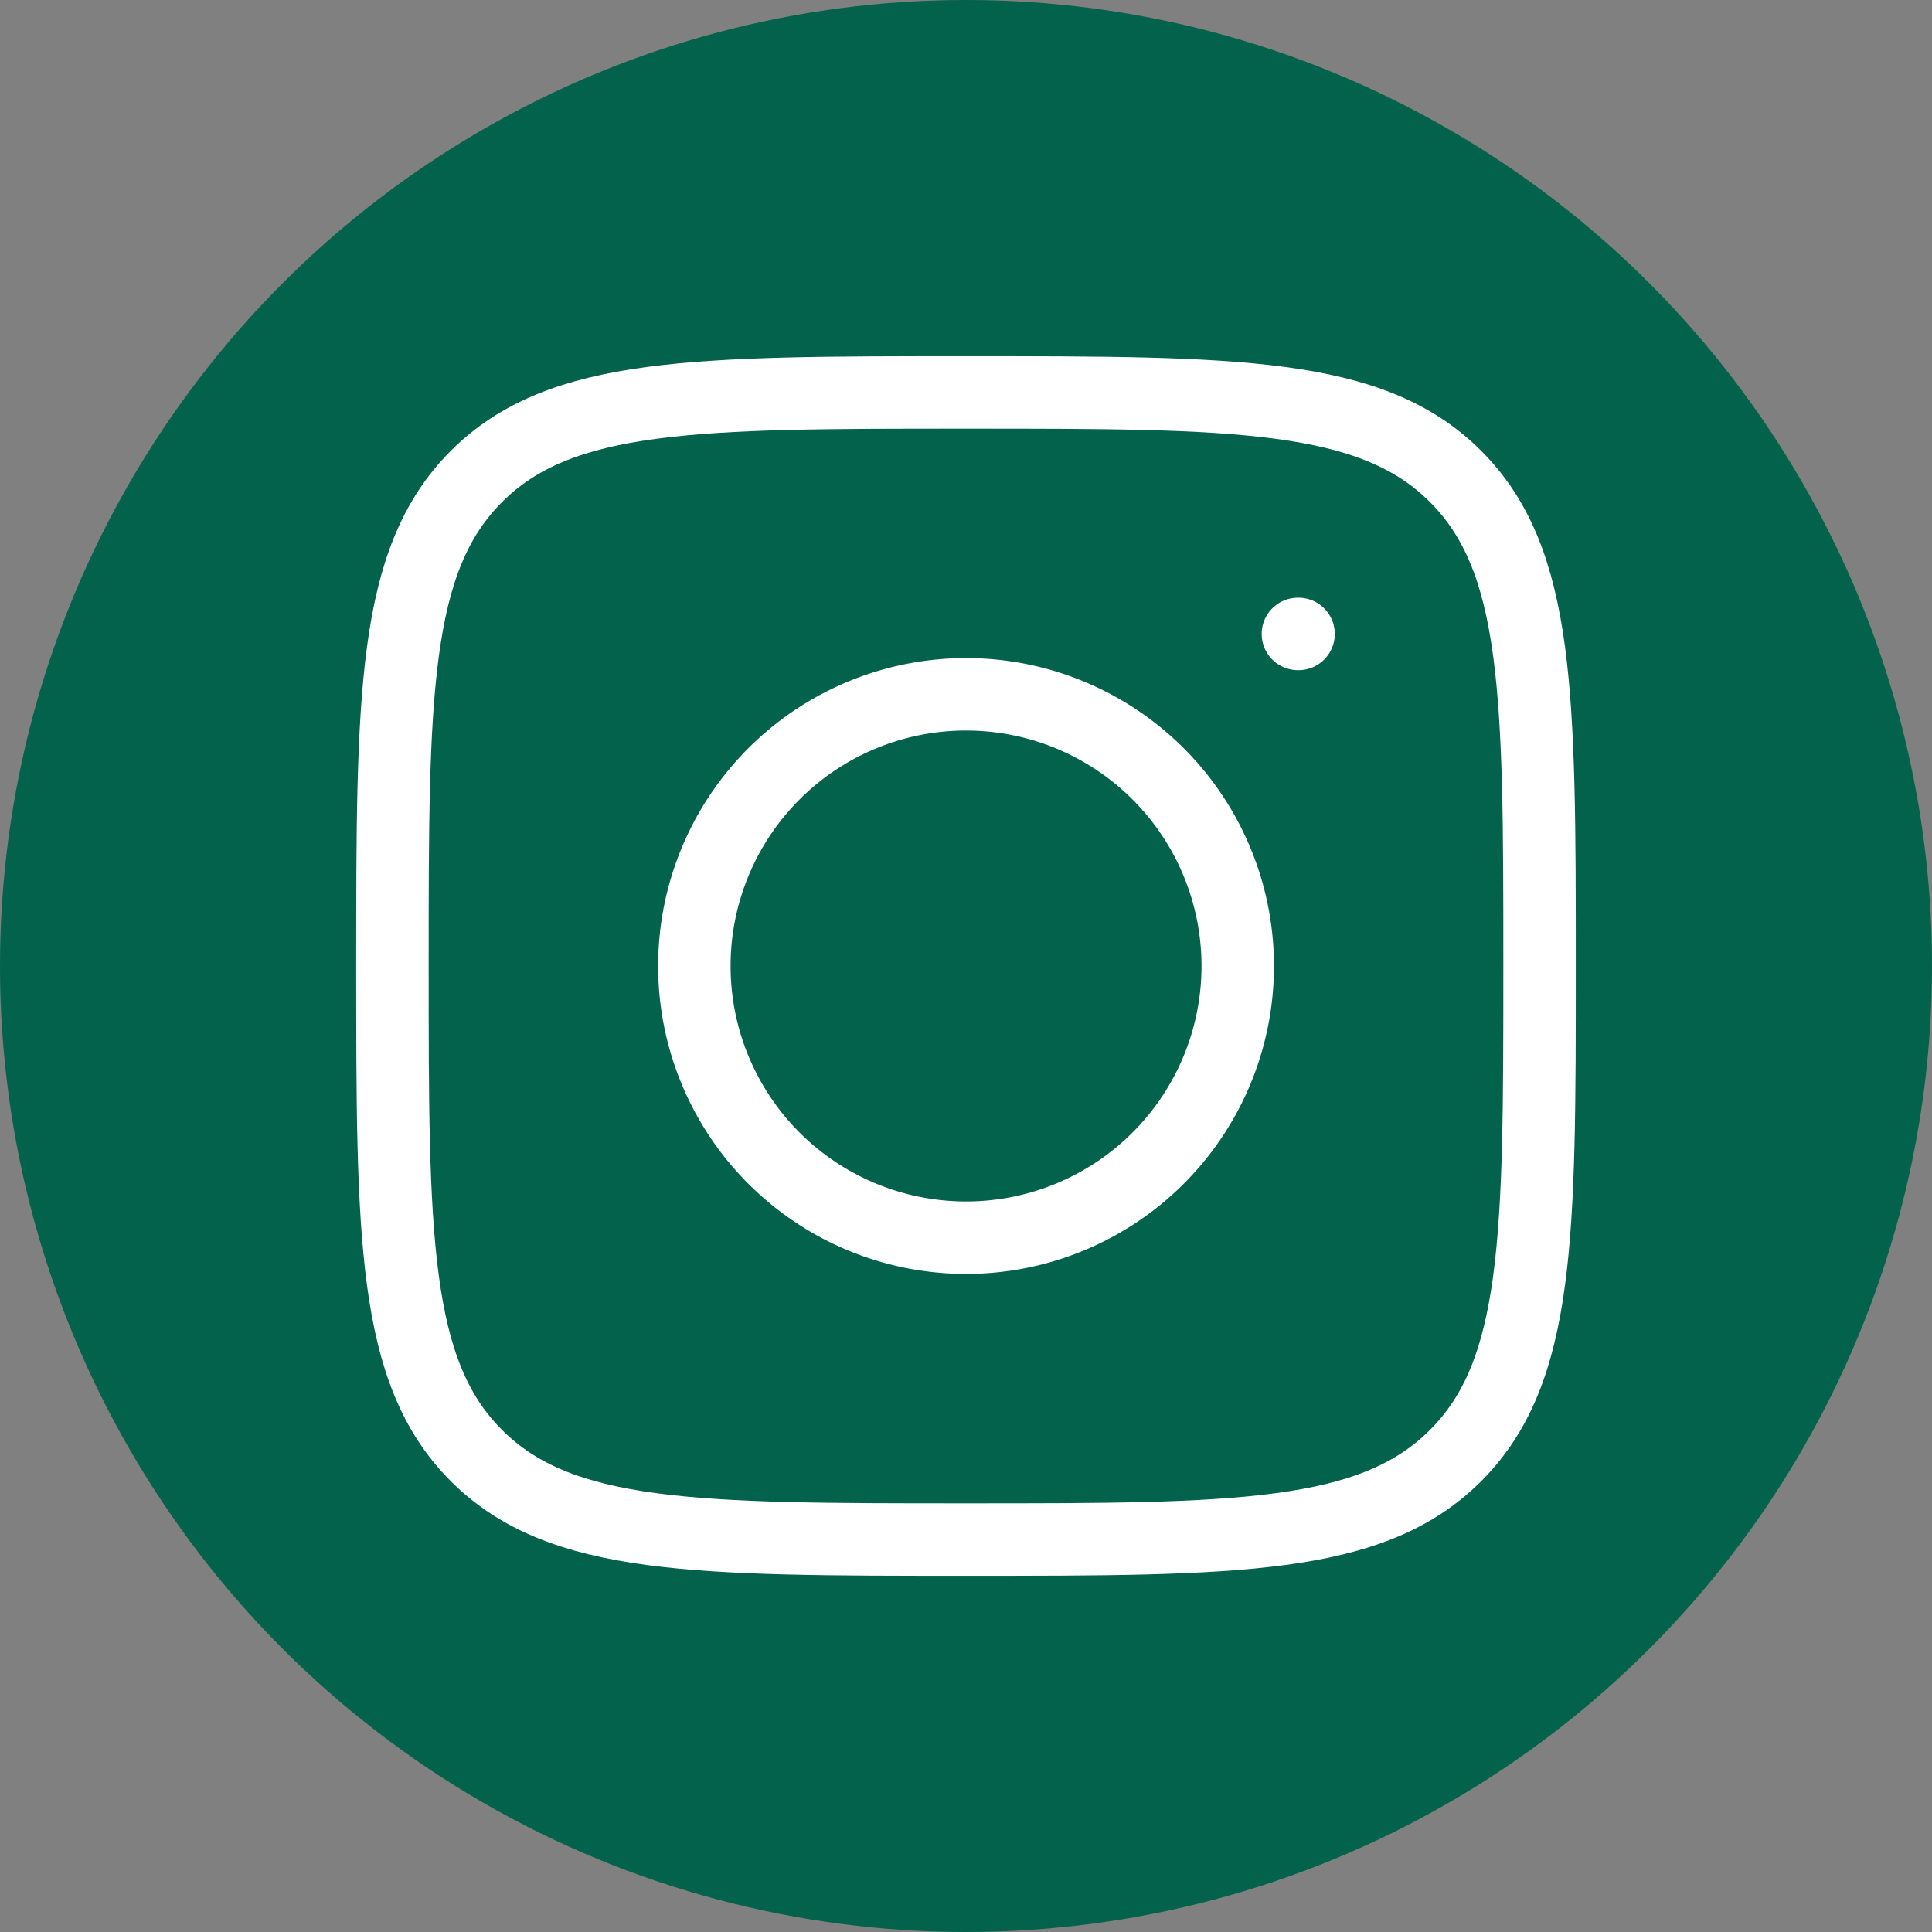
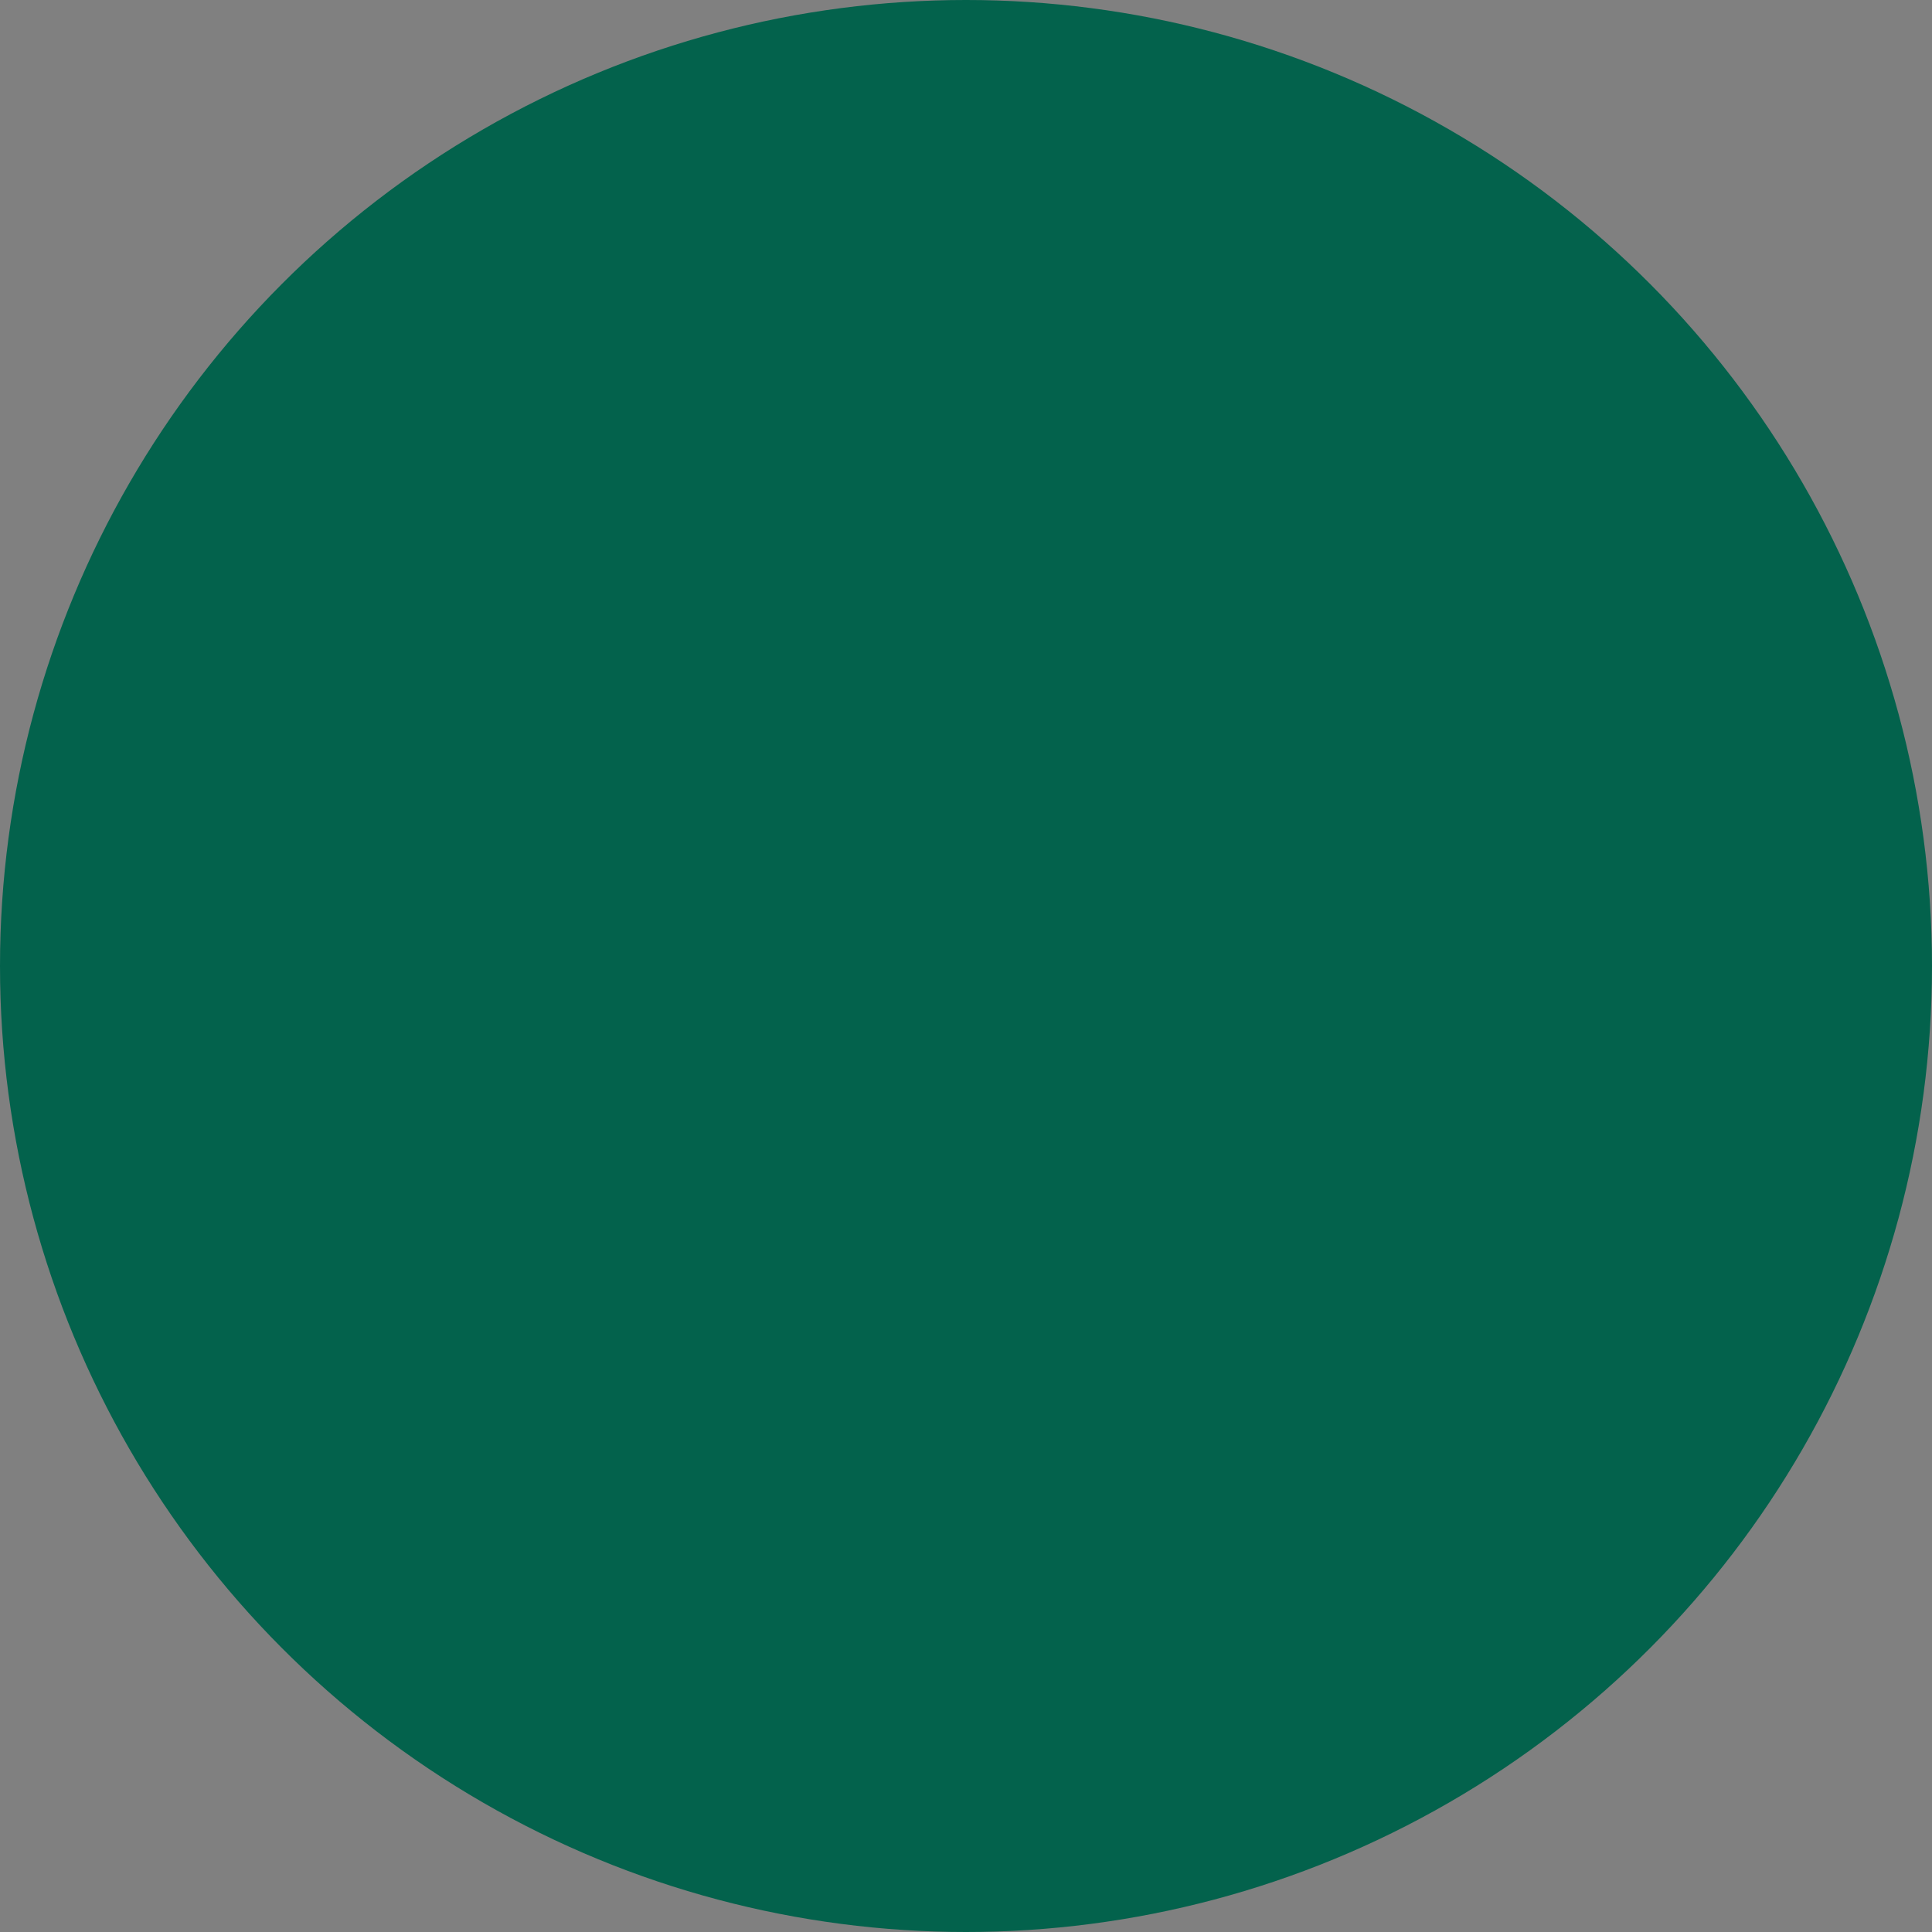
<svg xmlns="http://www.w3.org/2000/svg" width="40" height="40" fill="none">
  <rect width="100%" height="100%" fill="#808080" stroke="none" />
  <circle cx="20" cy="20" r="20" fill="#03624C" />
-   <path stroke="#fff" stroke-linecap="round" stroke-linejoin="round" stroke-width="1.5" d="M8.125 20c0-5.597 0-8.397 1.739-10.136C11.602 8.125 14.4 8.125 20 8.125s8.398 0 10.136 1.739C31.875 11.602 31.875 14.4 31.875 20s0 8.398-1.739 10.136C28.398 31.875 25.6 31.875 20 31.875c-5.597 0-8.397 0-10.136-1.739C8.125 28.398 8.125 25.6 8.125 20" />
-   <path stroke="#fff" stroke-linecap="round" stroke-linejoin="round" stroke-width="1.5" d="M26.885 13.125h-.013M25.626 20a5.625 5.625 0 1 1-11.25 0 5.625 5.625 0 0 1 11.25 0" />
</svg>